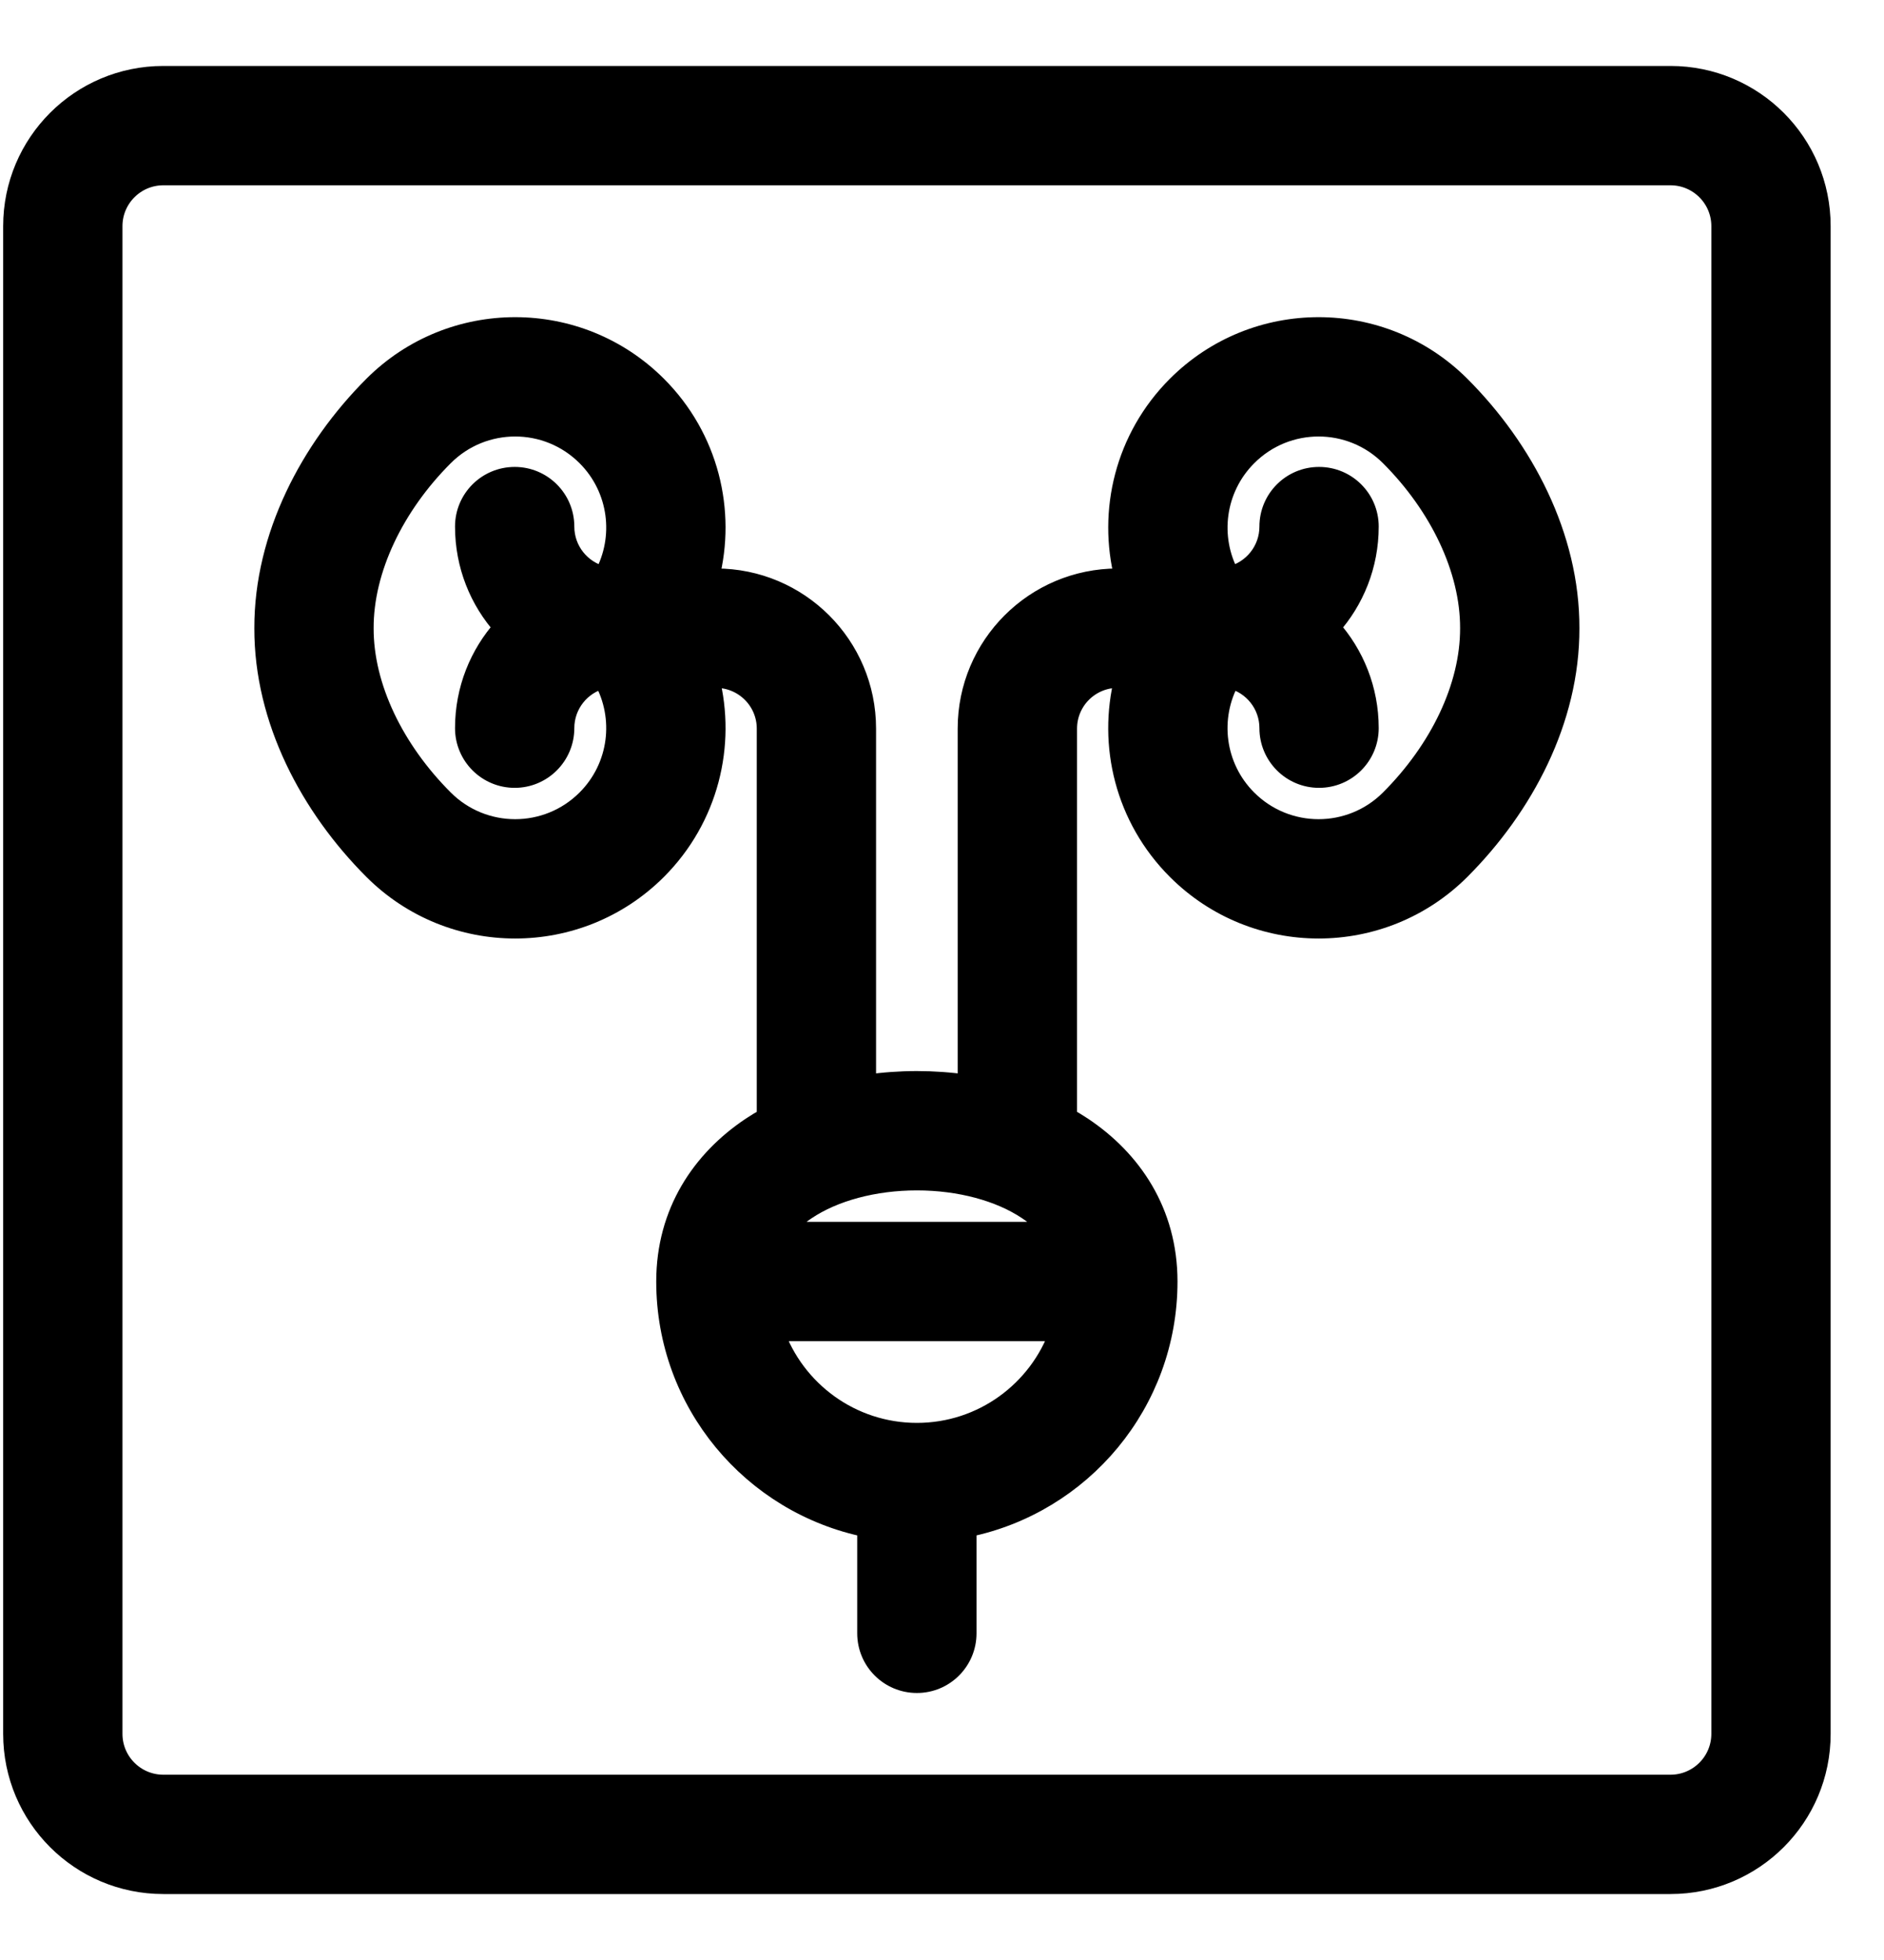
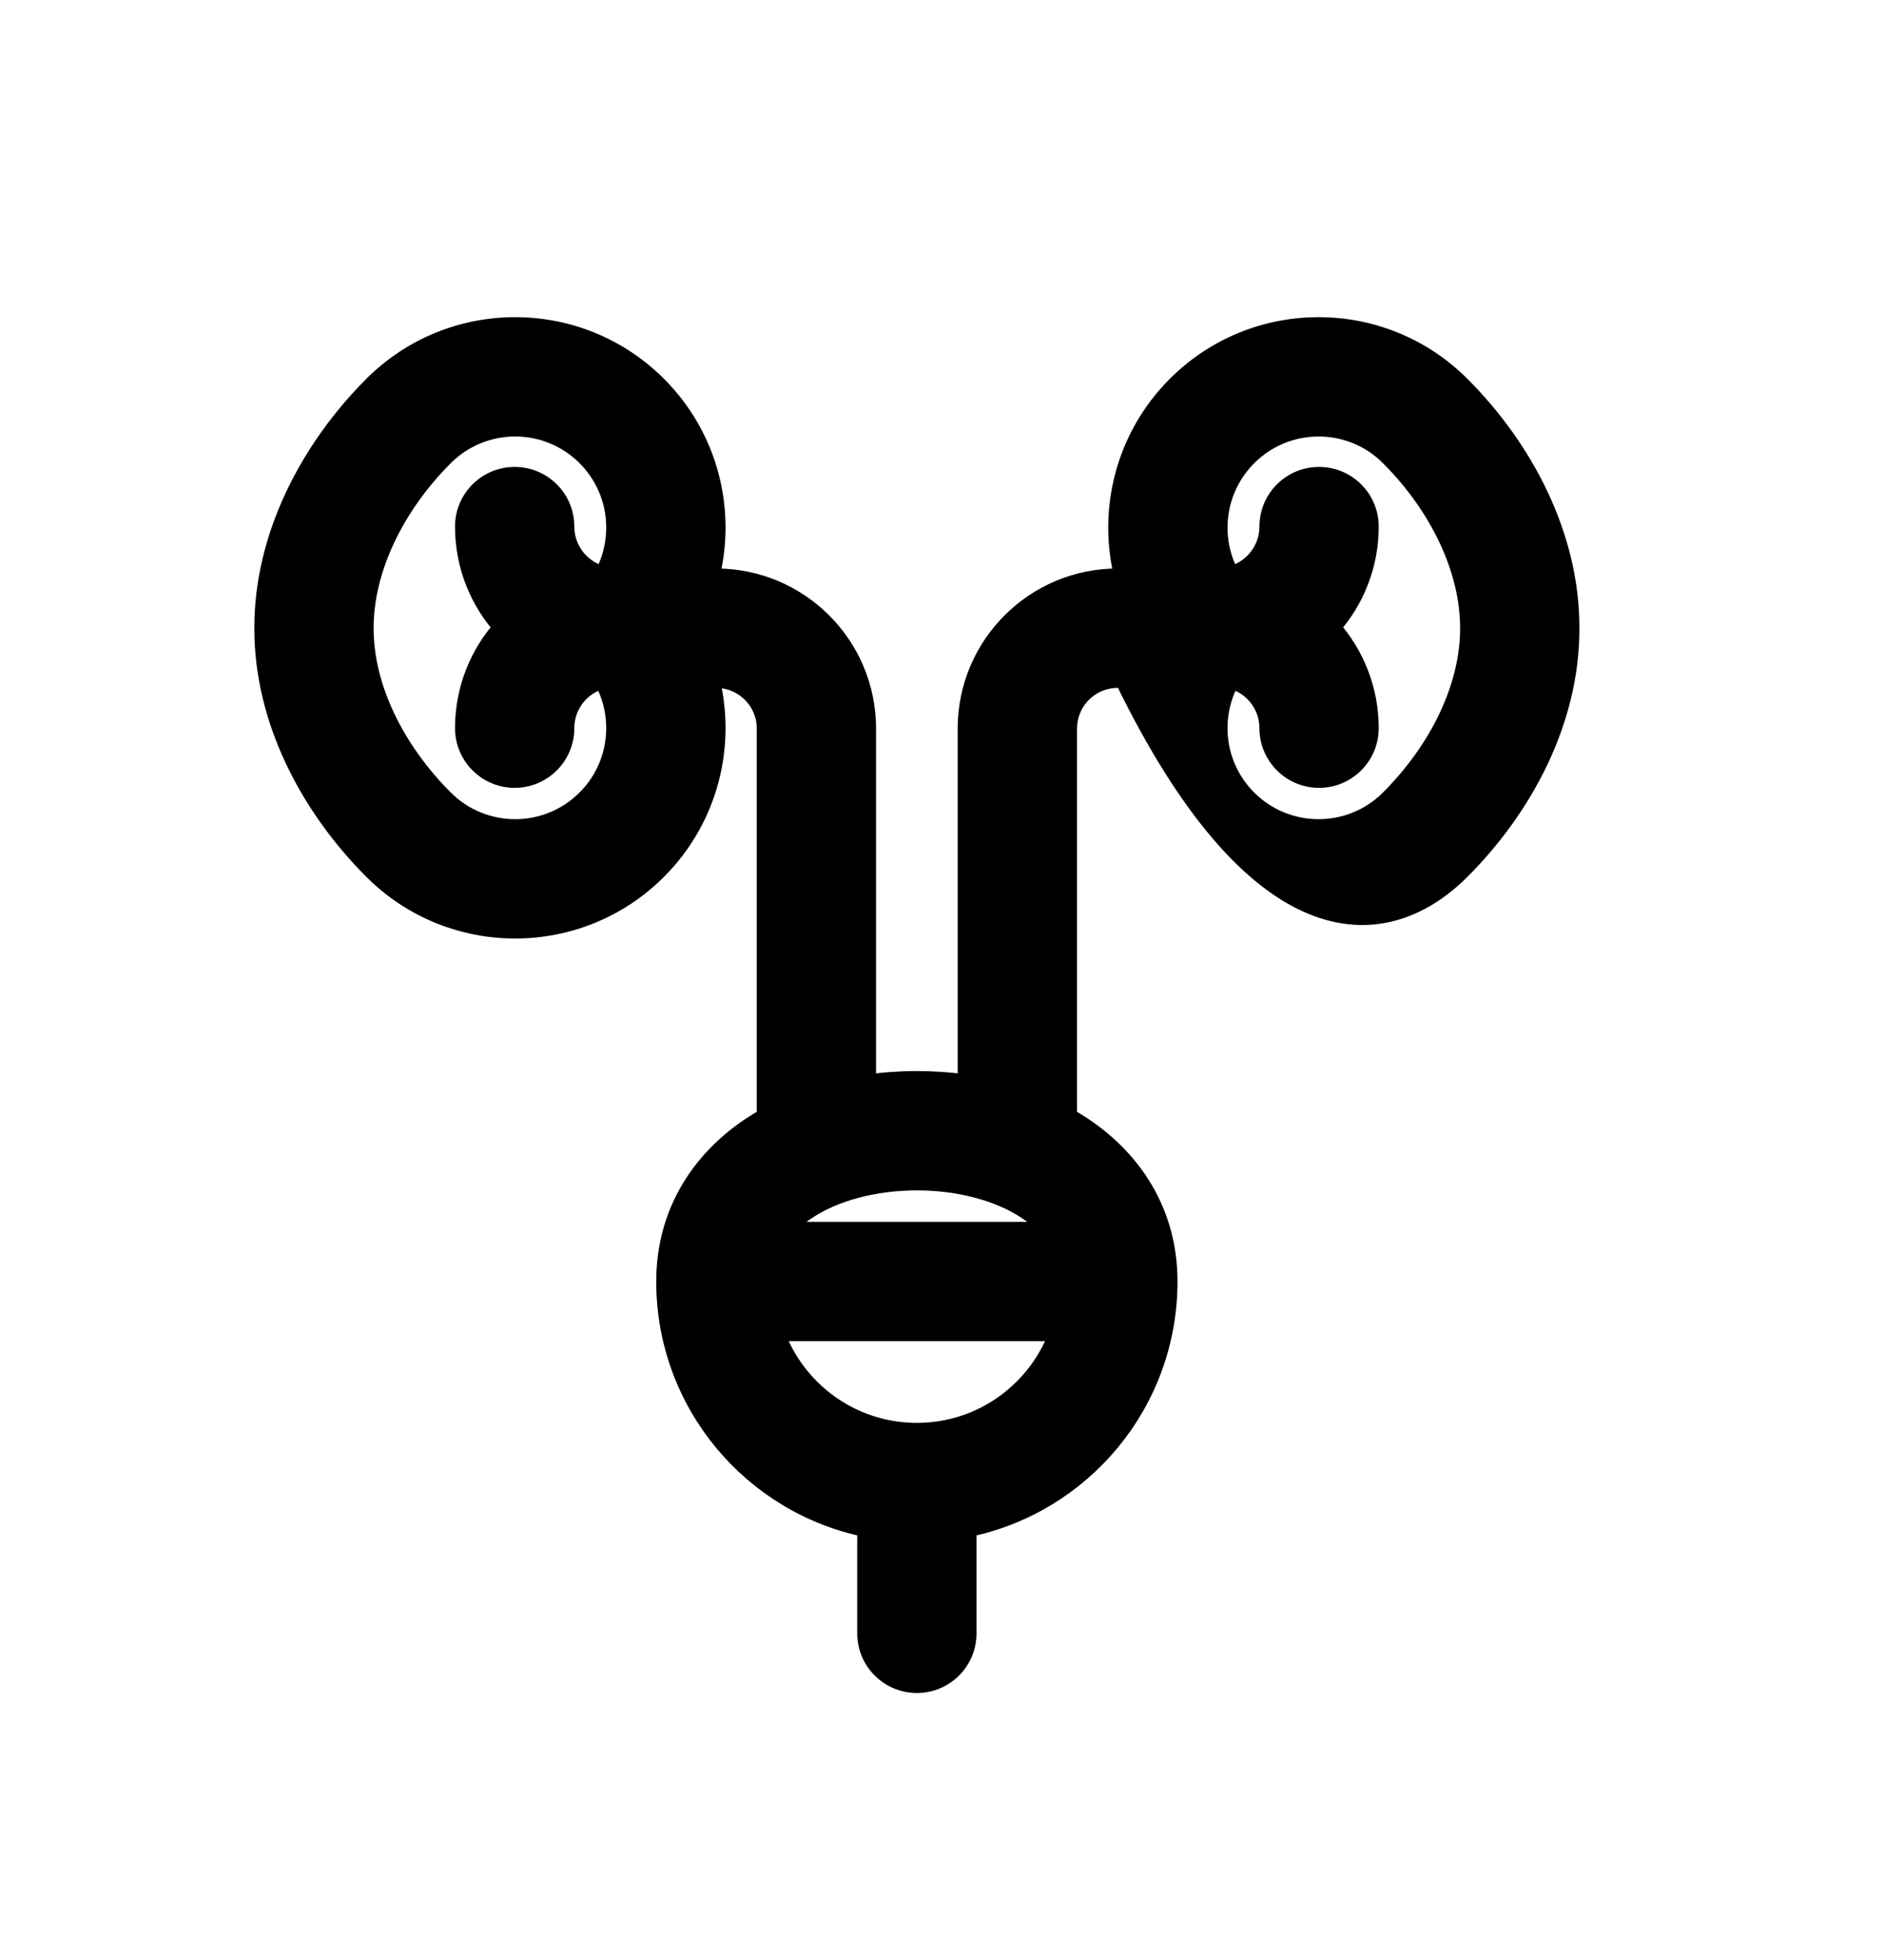
<svg xmlns="http://www.w3.org/2000/svg" width="25" height="26" viewBox="0 0 25 26" fill="none">
-   <path fill-rule="evenodd" clip-rule="evenodd" d="M15.612 5.113C14.92 5.805 14.688 6.783 14.915 7.666H14.833C13.729 7.666 12.833 8.56 12.833 9.665V14.381C12.611 14.349 12.387 14.333 12.167 14.333C11.946 14.333 11.722 14.349 11.5 14.381V9.665C11.5 8.56 10.604 7.666 9.5 7.666H9.418C9.646 6.783 9.414 5.805 8.722 5.113C7.68 4.072 5.992 4.072 4.95 5.113C4.112 5.952 3.497 7.112 3.5 8.333C3.497 9.554 4.112 10.705 4.95 11.544C5.992 12.585 7.68 12.585 8.722 11.544C9.411 10.854 9.644 9.881 9.421 9H9.5C9.869 9 10.167 9.298 10.167 9.665V14.821C10.097 14.86 10.029 14.901 9.963 14.945C9.31 15.381 8.833 16.075 8.833 17C8.833 18.613 9.978 19.958 11.5 20.267V21.666C11.5 22.035 11.798 22.333 12.167 22.333C12.535 22.333 12.833 22.035 12.833 21.666V20.267C14.355 19.958 15.5 18.613 15.5 17C15.5 16.075 15.023 15.381 14.37 14.945C14.304 14.901 14.236 14.86 14.167 14.821V9.665C14.167 9.298 14.464 9 14.833 9H14.913C14.689 9.881 14.922 10.854 15.612 11.544C16.653 12.585 18.341 12.585 19.383 11.544C20.222 10.705 20.837 9.554 20.833 8.333C20.837 7.112 20.222 5.952 19.383 5.113C18.341 4.072 16.653 4.072 15.612 5.113ZM18.44 6.056C17.919 5.535 17.075 5.535 16.555 6.056C16.127 6.484 16.05 7.131 16.326 7.637C16.619 7.565 16.837 7.301 16.837 6.985C16.837 6.617 17.135 6.319 17.503 6.319C17.872 6.319 18.17 6.617 18.17 6.985C18.17 7.499 17.977 7.968 17.659 8.322C17.977 8.677 18.17 9.146 18.17 9.659C18.17 10.027 17.872 10.326 17.503 10.326C17.135 10.326 16.837 10.027 16.837 9.659C16.837 9.346 16.622 9.083 16.332 9.01C16.049 9.517 16.123 10.17 16.554 10.601C17.075 11.122 17.919 11.122 18.44 10.601C19.096 9.945 19.502 9.112 19.5 8.333C19.502 7.554 19.096 6.712 18.44 6.056ZM13.941 16.333C13.858 16.23 13.754 16.137 13.63 16.055C13.264 15.81 12.734 15.666 12.167 15.666C11.599 15.666 11.069 15.81 10.703 16.055C10.579 16.137 10.475 16.23 10.392 16.333H13.941ZM14.053 17.666C13.778 18.443 13.037 19 12.167 19C11.296 19 10.555 18.443 10.28 17.666H14.053ZM7.779 6.056C7.258 5.535 6.414 5.535 5.893 6.056C5.237 6.712 4.831 7.554 4.833 8.333C4.831 9.112 5.237 9.945 5.893 10.601C6.414 11.122 7.258 11.122 7.779 10.601C8.21 10.17 8.284 9.517 8.001 9.01C7.711 9.083 7.496 9.346 7.496 9.659C7.496 10.027 7.198 10.326 6.83 10.326C6.461 10.326 6.163 10.027 6.163 9.659C6.163 9.146 6.356 8.677 6.674 8.322C6.356 7.968 6.163 7.499 6.163 6.985C6.163 6.617 6.461 6.319 6.83 6.319C7.198 6.319 7.496 6.617 7.496 6.985C7.496 7.301 7.714 7.565 8.007 7.637C8.283 7.131 8.207 6.484 7.779 6.056Z" fill="black" stroke="black" stroke-width="0.25" />
-   <path fill-rule="evenodd" clip-rule="evenodd" d="M0.167 3C0.167 1.895 1.062 1 2.167 1H22.167C23.272 1 24.167 1.895 24.167 3V23C24.167 24.105 23.272 25 22.167 25H2.167C1.062 25 0.167 24.105 0.167 23V3ZM1.5 3C1.5 2.632 1.799 2.333 2.167 2.333H22.167C22.535 2.333 22.834 2.632 22.834 3V23C22.834 23.368 22.535 23.667 22.167 23.667H2.167C1.799 23.667 1.5 23.368 1.5 23V3Z" fill="black" stroke="black" stroke-width="0.25" />
+   <path fill-rule="evenodd" clip-rule="evenodd" d="M15.612 5.113C14.92 5.805 14.688 6.783 14.915 7.666H14.833C13.729 7.666 12.833 8.56 12.833 9.665V14.381C12.611 14.349 12.387 14.333 12.167 14.333C11.946 14.333 11.722 14.349 11.5 14.381V9.665C11.5 8.56 10.604 7.666 9.5 7.666H9.418C9.646 6.783 9.414 5.805 8.722 5.113C7.68 4.072 5.992 4.072 4.95 5.113C4.112 5.952 3.497 7.112 3.5 8.333C3.497 9.554 4.112 10.705 4.95 11.544C5.992 12.585 7.68 12.585 8.722 11.544C9.411 10.854 9.644 9.881 9.421 9H9.5C9.869 9 10.167 9.298 10.167 9.665V14.821C10.097 14.86 10.029 14.901 9.963 14.945C9.31 15.381 8.833 16.075 8.833 17C8.833 18.613 9.978 19.958 11.5 20.267V21.666C11.5 22.035 11.798 22.333 12.167 22.333C12.535 22.333 12.833 22.035 12.833 21.666V20.267C14.355 19.958 15.5 18.613 15.5 17C15.5 16.075 15.023 15.381 14.37 14.945C14.304 14.901 14.236 14.86 14.167 14.821V9.665C14.167 9.298 14.464 9 14.833 9H14.913C16.653 12.585 18.341 12.585 19.383 11.544C20.222 10.705 20.837 9.554 20.833 8.333C20.837 7.112 20.222 5.952 19.383 5.113C18.341 4.072 16.653 4.072 15.612 5.113ZM18.44 6.056C17.919 5.535 17.075 5.535 16.555 6.056C16.127 6.484 16.05 7.131 16.326 7.637C16.619 7.565 16.837 7.301 16.837 6.985C16.837 6.617 17.135 6.319 17.503 6.319C17.872 6.319 18.17 6.617 18.17 6.985C18.17 7.499 17.977 7.968 17.659 8.322C17.977 8.677 18.17 9.146 18.17 9.659C18.17 10.027 17.872 10.326 17.503 10.326C17.135 10.326 16.837 10.027 16.837 9.659C16.837 9.346 16.622 9.083 16.332 9.01C16.049 9.517 16.123 10.17 16.554 10.601C17.075 11.122 17.919 11.122 18.44 10.601C19.096 9.945 19.502 9.112 19.5 8.333C19.502 7.554 19.096 6.712 18.44 6.056ZM13.941 16.333C13.858 16.23 13.754 16.137 13.63 16.055C13.264 15.81 12.734 15.666 12.167 15.666C11.599 15.666 11.069 15.81 10.703 16.055C10.579 16.137 10.475 16.23 10.392 16.333H13.941ZM14.053 17.666C13.778 18.443 13.037 19 12.167 19C11.296 19 10.555 18.443 10.28 17.666H14.053ZM7.779 6.056C7.258 5.535 6.414 5.535 5.893 6.056C5.237 6.712 4.831 7.554 4.833 8.333C4.831 9.112 5.237 9.945 5.893 10.601C6.414 11.122 7.258 11.122 7.779 10.601C8.21 10.17 8.284 9.517 8.001 9.01C7.711 9.083 7.496 9.346 7.496 9.659C7.496 10.027 7.198 10.326 6.83 10.326C6.461 10.326 6.163 10.027 6.163 9.659C6.163 9.146 6.356 8.677 6.674 8.322C6.356 7.968 6.163 7.499 6.163 6.985C6.163 6.617 6.461 6.319 6.83 6.319C7.198 6.319 7.496 6.617 7.496 6.985C7.496 7.301 7.714 7.565 8.007 7.637C8.283 7.131 8.207 6.484 7.779 6.056Z" fill="black" stroke="black" stroke-width="0.25" />
</svg>